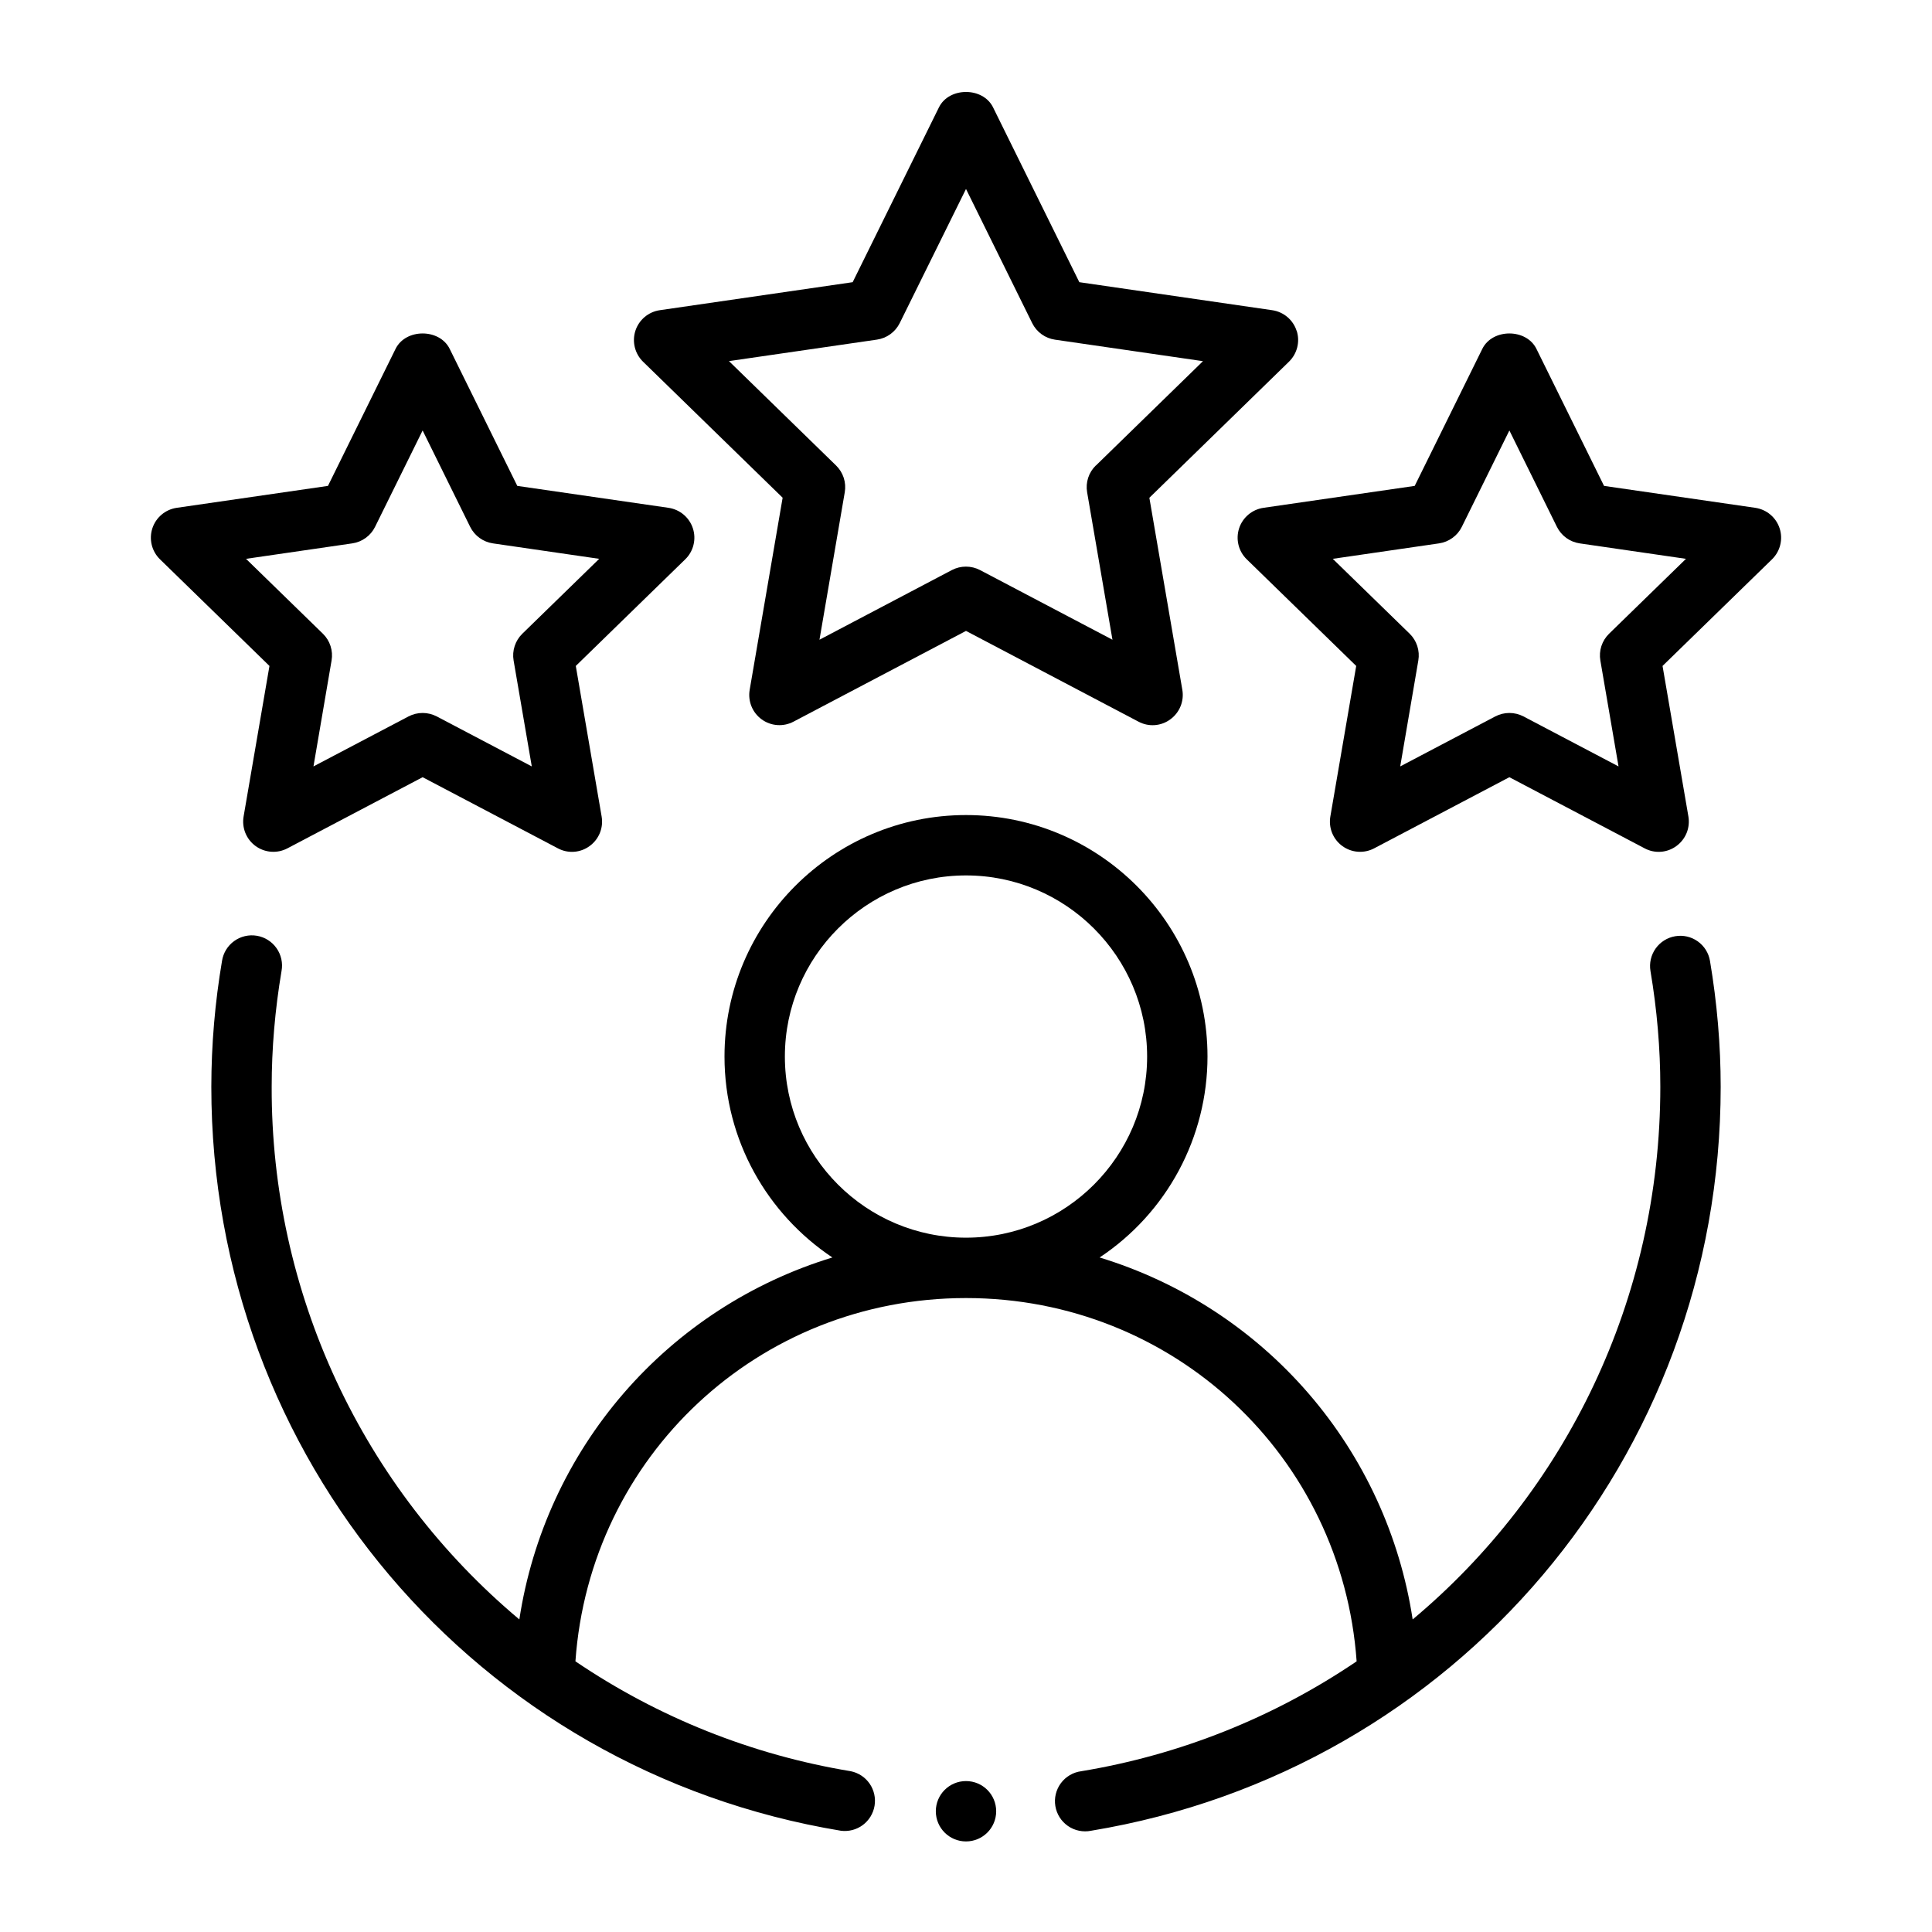
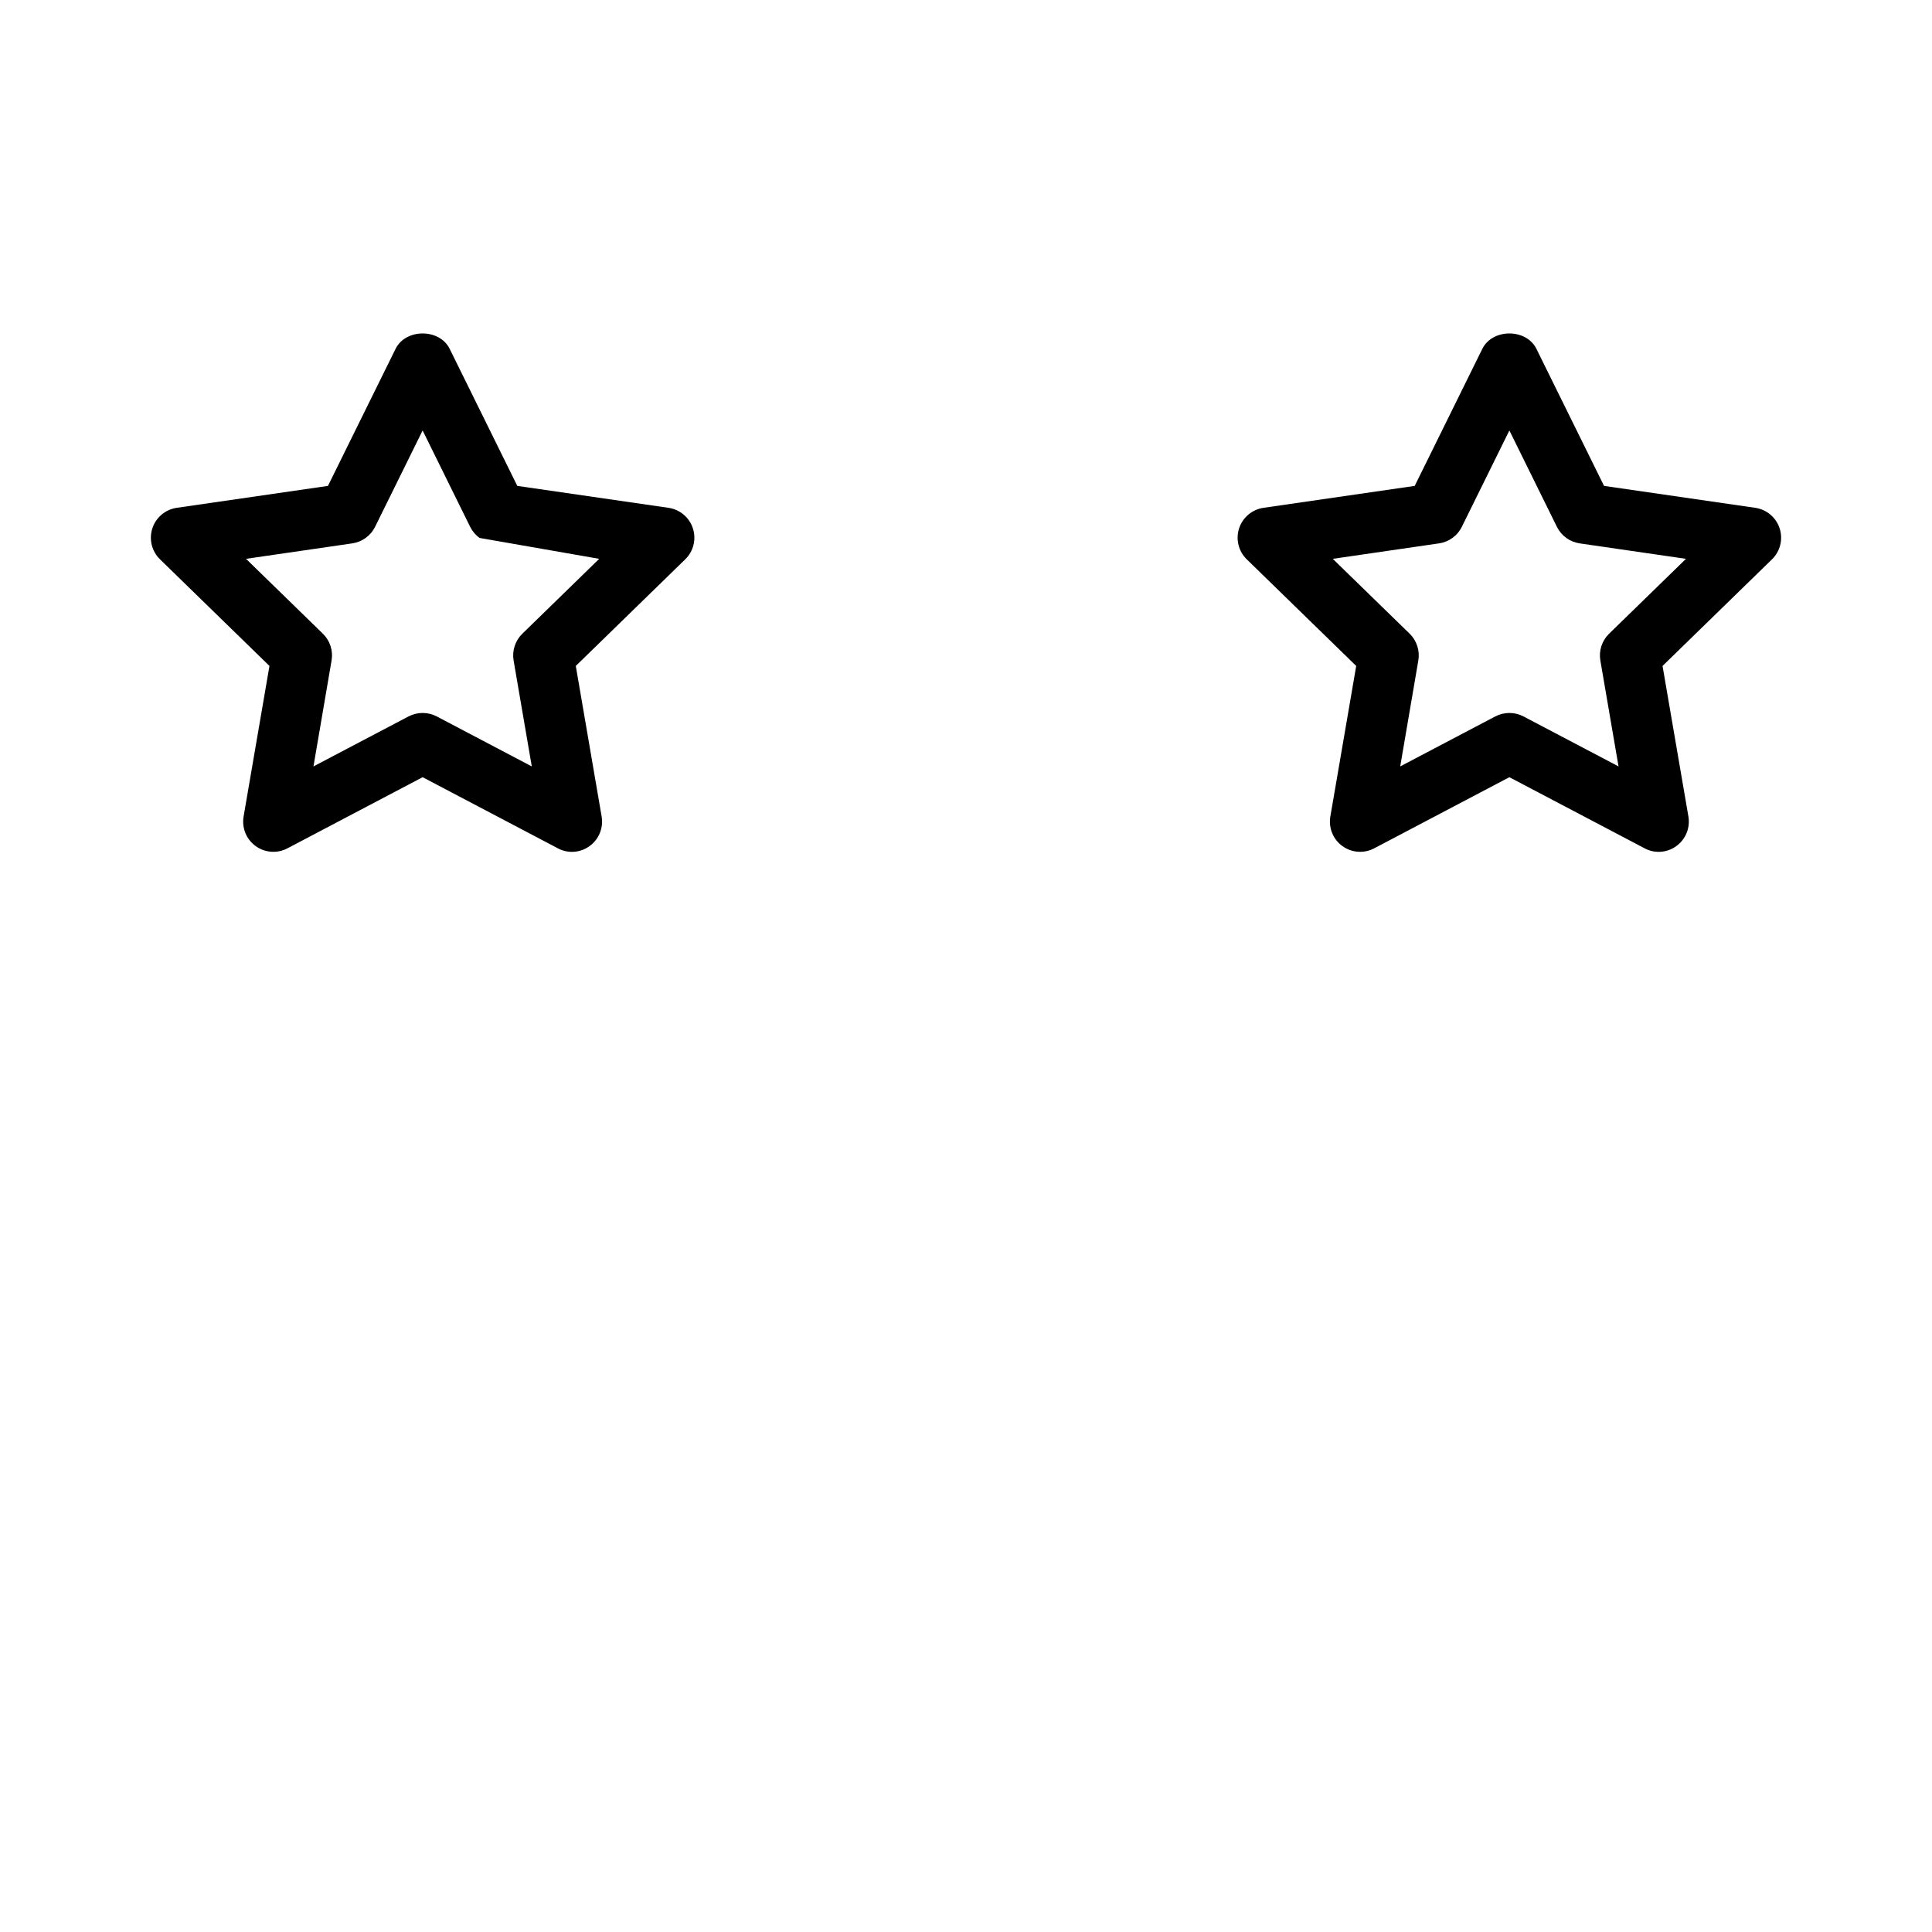
<svg xmlns="http://www.w3.org/2000/svg" width="100" height="100" viewBox="0 0 100 100" fill="none">
-   <path fill-rule="evenodd" clip-rule="evenodd" d="M86.709 48.459C86.301 48.528 85.936 48.756 85.696 49.094C85.456 49.431 85.359 49.851 85.428 50.259C85.766 52.259 85.938 54.275 85.938 56.25C85.938 67.262 81.031 77.203 73.119 83.822C72.459 79.489 70.588 75.431 67.721 72.116C64.854 68.801 61.108 66.365 56.916 65.087C58.632 63.949 60.04 62.403 61.014 60.589C61.988 58.774 62.499 56.747 62.5 54.687C62.5 47.794 56.894 42.187 50 42.187C43.106 42.187 37.5 47.794 37.5 54.687C37.5 59.025 39.722 62.844 43.084 65.087C38.892 66.365 35.146 68.801 32.279 72.116C29.412 75.431 27.541 79.489 26.881 83.822C22.854 80.447 19.618 76.228 17.402 71.463C15.187 66.698 14.047 61.504 14.062 56.25C14.062 54.275 14.234 52.262 14.572 50.259C14.61 50.056 14.606 49.846 14.562 49.644C14.518 49.441 14.434 49.249 14.315 49.08C14.197 48.91 14.045 48.765 13.87 48.655C13.695 48.544 13.499 48.469 13.295 48.435C13.09 48.4 12.881 48.407 12.679 48.454C12.477 48.501 12.287 48.588 12.119 48.71C11.951 48.831 11.809 48.985 11.701 49.162C11.594 49.339 11.522 49.536 11.491 49.74C11.126 51.891 10.941 54.069 10.938 56.25C10.938 75.437 24.644 91.634 43.525 94.759C43.926 94.811 44.333 94.705 44.658 94.464C44.983 94.222 45.201 93.864 45.267 93.465C45.333 93.065 45.242 92.656 45.012 92.322C44.782 91.989 44.431 91.758 44.034 91.678C38.929 90.835 34.067 88.894 29.784 85.99C30.531 75.387 39.25 67.187 50 67.187C60.75 67.187 69.466 75.387 70.219 85.99C65.935 88.895 61.072 90.835 55.966 91.678C55.758 91.705 55.557 91.773 55.376 91.88C55.195 91.986 55.037 92.127 54.912 92.296C54.787 92.464 54.697 92.656 54.648 92.86C54.598 93.064 54.59 93.275 54.625 93.482C54.659 93.689 54.734 93.887 54.847 94.065C54.959 94.242 55.106 94.394 55.279 94.514C55.451 94.633 55.646 94.716 55.852 94.758C56.057 94.8 56.269 94.801 56.475 94.759C75.356 91.634 89.062 75.441 89.062 56.25C89.062 54.1 88.875 51.909 88.509 49.74C88.476 49.538 88.403 49.344 88.294 49.169C88.186 48.995 88.043 48.844 87.876 48.725C87.709 48.606 87.52 48.521 87.319 48.475C87.119 48.43 86.912 48.424 86.709 48.459ZM40.625 54.687C40.625 49.519 44.831 45.312 50 45.312C55.169 45.312 59.375 49.519 59.375 54.687C59.375 59.856 55.169 64.062 50 64.062C44.831 64.062 40.625 59.856 40.625 54.687ZM67.112 17.122C67.023 16.844 66.857 16.597 66.634 16.409C66.41 16.22 66.139 16.098 65.85 16.056L55.866 14.606L51.4 5.556C50.875 4.494 49.125 4.494 48.6 5.556L44.134 14.606L34.15 16.056C33.861 16.098 33.59 16.22 33.367 16.408C33.144 16.596 32.978 16.843 32.888 17.12C32.798 17.397 32.788 17.694 32.858 17.977C32.928 18.26 33.075 18.518 33.284 18.722L40.509 25.762L38.803 35.706C38.754 35.994 38.786 36.289 38.896 36.56C39.006 36.83 39.189 37.064 39.425 37.235C39.661 37.407 39.941 37.509 40.232 37.529C40.523 37.55 40.814 37.489 41.072 37.353L50 32.656L58.928 37.353C59.186 37.491 59.477 37.553 59.769 37.532C60.06 37.511 60.34 37.408 60.575 37.234C60.811 37.063 60.995 36.828 61.105 36.558C61.215 36.287 61.247 35.991 61.197 35.703L59.491 25.765L66.719 18.719C66.927 18.515 67.075 18.258 67.145 17.975C67.216 17.692 67.205 17.396 67.116 17.119L67.112 17.122ZM56.719 24.094C56.537 24.271 56.401 24.489 56.323 24.73C56.245 24.971 56.226 25.228 56.269 25.478L57.581 33.112L50.725 29.506C50.5 29.389 50.25 29.328 49.997 29.328C49.743 29.328 49.494 29.389 49.269 29.506L42.416 33.112L43.725 25.478C43.768 25.228 43.749 24.971 43.671 24.73C43.592 24.489 43.456 24.271 43.275 24.094L37.731 18.691L45.394 17.578C45.644 17.541 45.882 17.445 46.086 17.296C46.291 17.147 46.456 16.951 46.569 16.725L50 9.781L53.428 16.728C53.541 16.954 53.706 17.151 53.911 17.299C54.115 17.448 54.353 17.544 54.603 17.581L62.266 18.694L56.722 24.097L56.719 24.094Z" fill="black" />
-   <path fill-rule="evenodd" clip-rule="evenodd" d="M12.609 42.259C12.559 42.547 12.591 42.843 12.7 43.114C12.81 43.385 12.993 43.619 13.229 43.791C13.466 43.963 13.745 44.065 14.037 44.086C14.328 44.107 14.62 44.046 14.878 43.909L21.875 40.228L28.875 43.909C29.132 44.047 29.423 44.109 29.714 44.088C30.005 44.067 30.284 43.964 30.519 43.791C30.755 43.619 30.939 43.385 31.049 43.114C31.159 42.843 31.19 42.547 31.14 42.259L29.803 34.469L35.465 28.953C35.675 28.75 35.824 28.492 35.894 28.208C35.965 27.924 35.955 27.627 35.864 27.349C35.774 27.071 35.608 26.824 35.384 26.636C35.161 26.448 34.889 26.326 34.6 26.284L26.775 25.15L23.275 18.056C22.75 16.994 21 16.994 20.475 18.056L16.975 25.15L9.15 26.284C8.861 26.326 8.589 26.448 8.365 26.636C8.142 26.824 7.975 27.071 7.885 27.349C7.795 27.627 7.785 27.924 7.855 28.208C7.926 28.492 8.074 28.75 8.284 28.953L13.947 34.469L12.609 42.259ZM12.734 28.925L18.234 28.125C18.485 28.089 18.723 27.992 18.928 27.843C19.134 27.695 19.3 27.499 19.412 27.272L21.875 22.281L24.337 27.272C24.45 27.498 24.615 27.694 24.82 27.843C25.025 27.991 25.262 28.088 25.512 28.125L31.015 28.925L27.034 32.803C26.853 32.98 26.717 33.199 26.639 33.44C26.56 33.681 26.541 33.938 26.584 34.187L27.525 39.669L22.603 37.081C22.378 36.964 22.128 36.903 21.875 36.903C21.621 36.903 21.372 36.964 21.147 37.081L16.225 39.669L17.162 34.187C17.205 33.938 17.187 33.681 17.109 33.44C17.032 33.199 16.896 32.98 16.715 32.803L12.734 28.925ZM90.85 26.284L83.025 25.15L79.525 18.056C79 16.994 77.25 16.994 76.725 18.056L73.225 25.15L65.4 26.284C65.111 26.326 64.839 26.448 64.615 26.636C64.392 26.824 64.225 27.071 64.135 27.349C64.045 27.627 64.035 27.924 64.105 28.208C64.176 28.492 64.324 28.75 64.534 28.953L70.197 34.469L68.859 42.259C68.809 42.547 68.841 42.843 68.95 43.114C69.06 43.385 69.243 43.619 69.48 43.791C69.716 43.963 69.995 44.065 70.287 44.086C70.578 44.107 70.87 44.046 71.128 43.909L78.125 40.228L85.125 43.909C85.382 44.047 85.673 44.109 85.964 44.088C86.255 44.067 86.534 43.964 86.769 43.791C87.005 43.619 87.189 43.385 87.299 43.114C87.409 42.843 87.44 42.547 87.391 42.259L86.053 34.469L91.716 28.953C91.925 28.75 92.074 28.492 92.144 28.208C92.215 27.924 92.204 27.627 92.114 27.349C92.024 27.071 91.858 26.824 91.634 26.636C91.411 26.448 91.139 26.326 90.85 26.284ZM83.284 32.803C83.103 32.98 82.967 33.199 82.888 33.44C82.81 33.681 82.791 33.938 82.834 34.187L83.775 39.669L78.853 37.081C78.628 36.964 78.378 36.903 78.125 36.903C77.871 36.903 77.621 36.964 77.397 37.081L72.475 39.669L73.412 34.187C73.455 33.938 73.437 33.681 73.359 33.44C73.282 33.199 73.146 32.98 72.966 32.803L68.984 28.925L74.484 28.125C74.735 28.089 74.973 27.992 75.178 27.843C75.384 27.695 75.55 27.499 75.662 27.272L78.125 22.281L80.587 27.272C80.7 27.498 80.865 27.694 81.07 27.843C81.275 27.991 81.512 28.088 81.762 28.125L87.266 28.925L83.284 32.803Z" fill="black" />
-   <path d="M50 95.312C50.863 95.312 51.562 94.613 51.562 93.75C51.562 92.887 50.863 92.188 50 92.188C49.137 92.188 48.438 92.887 48.438 93.75C48.438 94.613 49.137 95.312 50 95.312Z" fill="black" />
+   <path fill-rule="evenodd" clip-rule="evenodd" d="M12.609 42.259C12.559 42.547 12.591 42.843 12.7 43.114C12.81 43.385 12.993 43.619 13.229 43.791C13.466 43.963 13.745 44.065 14.037 44.086C14.328 44.107 14.62 44.046 14.878 43.909L21.875 40.228L28.875 43.909C29.132 44.047 29.423 44.109 29.714 44.088C30.005 44.067 30.284 43.964 30.519 43.791C30.755 43.619 30.939 43.385 31.049 43.114C31.159 42.843 31.19 42.547 31.14 42.259L29.803 34.469L35.465 28.953C35.675 28.75 35.824 28.492 35.894 28.208C35.965 27.924 35.955 27.627 35.864 27.349C35.774 27.071 35.608 26.824 35.384 26.636C35.161 26.448 34.889 26.326 34.6 26.284L26.775 25.15L23.275 18.056C22.75 16.994 21 16.994 20.475 18.056L16.975 25.15L9.15 26.284C8.861 26.326 8.589 26.448 8.365 26.636C8.142 26.824 7.975 27.071 7.885 27.349C7.795 27.627 7.785 27.924 7.855 28.208C7.926 28.492 8.074 28.75 8.284 28.953L13.947 34.469L12.609 42.259ZM12.734 28.925L18.234 28.125C18.485 28.089 18.723 27.992 18.928 27.843C19.134 27.695 19.3 27.499 19.412 27.272L21.875 22.281L24.337 27.272C24.45 27.498 24.615 27.694 24.82 27.843L31.015 28.925L27.034 32.803C26.853 32.98 26.717 33.199 26.639 33.44C26.56 33.681 26.541 33.938 26.584 34.187L27.525 39.669L22.603 37.081C22.378 36.964 22.128 36.903 21.875 36.903C21.621 36.903 21.372 36.964 21.147 37.081L16.225 39.669L17.162 34.187C17.205 33.938 17.187 33.681 17.109 33.44C17.032 33.199 16.896 32.98 16.715 32.803L12.734 28.925ZM90.85 26.284L83.025 25.15L79.525 18.056C79 16.994 77.25 16.994 76.725 18.056L73.225 25.15L65.4 26.284C65.111 26.326 64.839 26.448 64.615 26.636C64.392 26.824 64.225 27.071 64.135 27.349C64.045 27.627 64.035 27.924 64.105 28.208C64.176 28.492 64.324 28.75 64.534 28.953L70.197 34.469L68.859 42.259C68.809 42.547 68.841 42.843 68.95 43.114C69.06 43.385 69.243 43.619 69.48 43.791C69.716 43.963 69.995 44.065 70.287 44.086C70.578 44.107 70.87 44.046 71.128 43.909L78.125 40.228L85.125 43.909C85.382 44.047 85.673 44.109 85.964 44.088C86.255 44.067 86.534 43.964 86.769 43.791C87.005 43.619 87.189 43.385 87.299 43.114C87.409 42.843 87.44 42.547 87.391 42.259L86.053 34.469L91.716 28.953C91.925 28.75 92.074 28.492 92.144 28.208C92.215 27.924 92.204 27.627 92.114 27.349C92.024 27.071 91.858 26.824 91.634 26.636C91.411 26.448 91.139 26.326 90.85 26.284ZM83.284 32.803C83.103 32.98 82.967 33.199 82.888 33.44C82.81 33.681 82.791 33.938 82.834 34.187L83.775 39.669L78.853 37.081C78.628 36.964 78.378 36.903 78.125 36.903C77.871 36.903 77.621 36.964 77.397 37.081L72.475 39.669L73.412 34.187C73.455 33.938 73.437 33.681 73.359 33.44C73.282 33.199 73.146 32.98 72.966 32.803L68.984 28.925L74.484 28.125C74.735 28.089 74.973 27.992 75.178 27.843C75.384 27.695 75.55 27.499 75.662 27.272L78.125 22.281L80.587 27.272C80.7 27.498 80.865 27.694 81.07 27.843C81.275 27.991 81.512 28.088 81.762 28.125L87.266 28.925L83.284 32.803Z" fill="black" />
</svg>